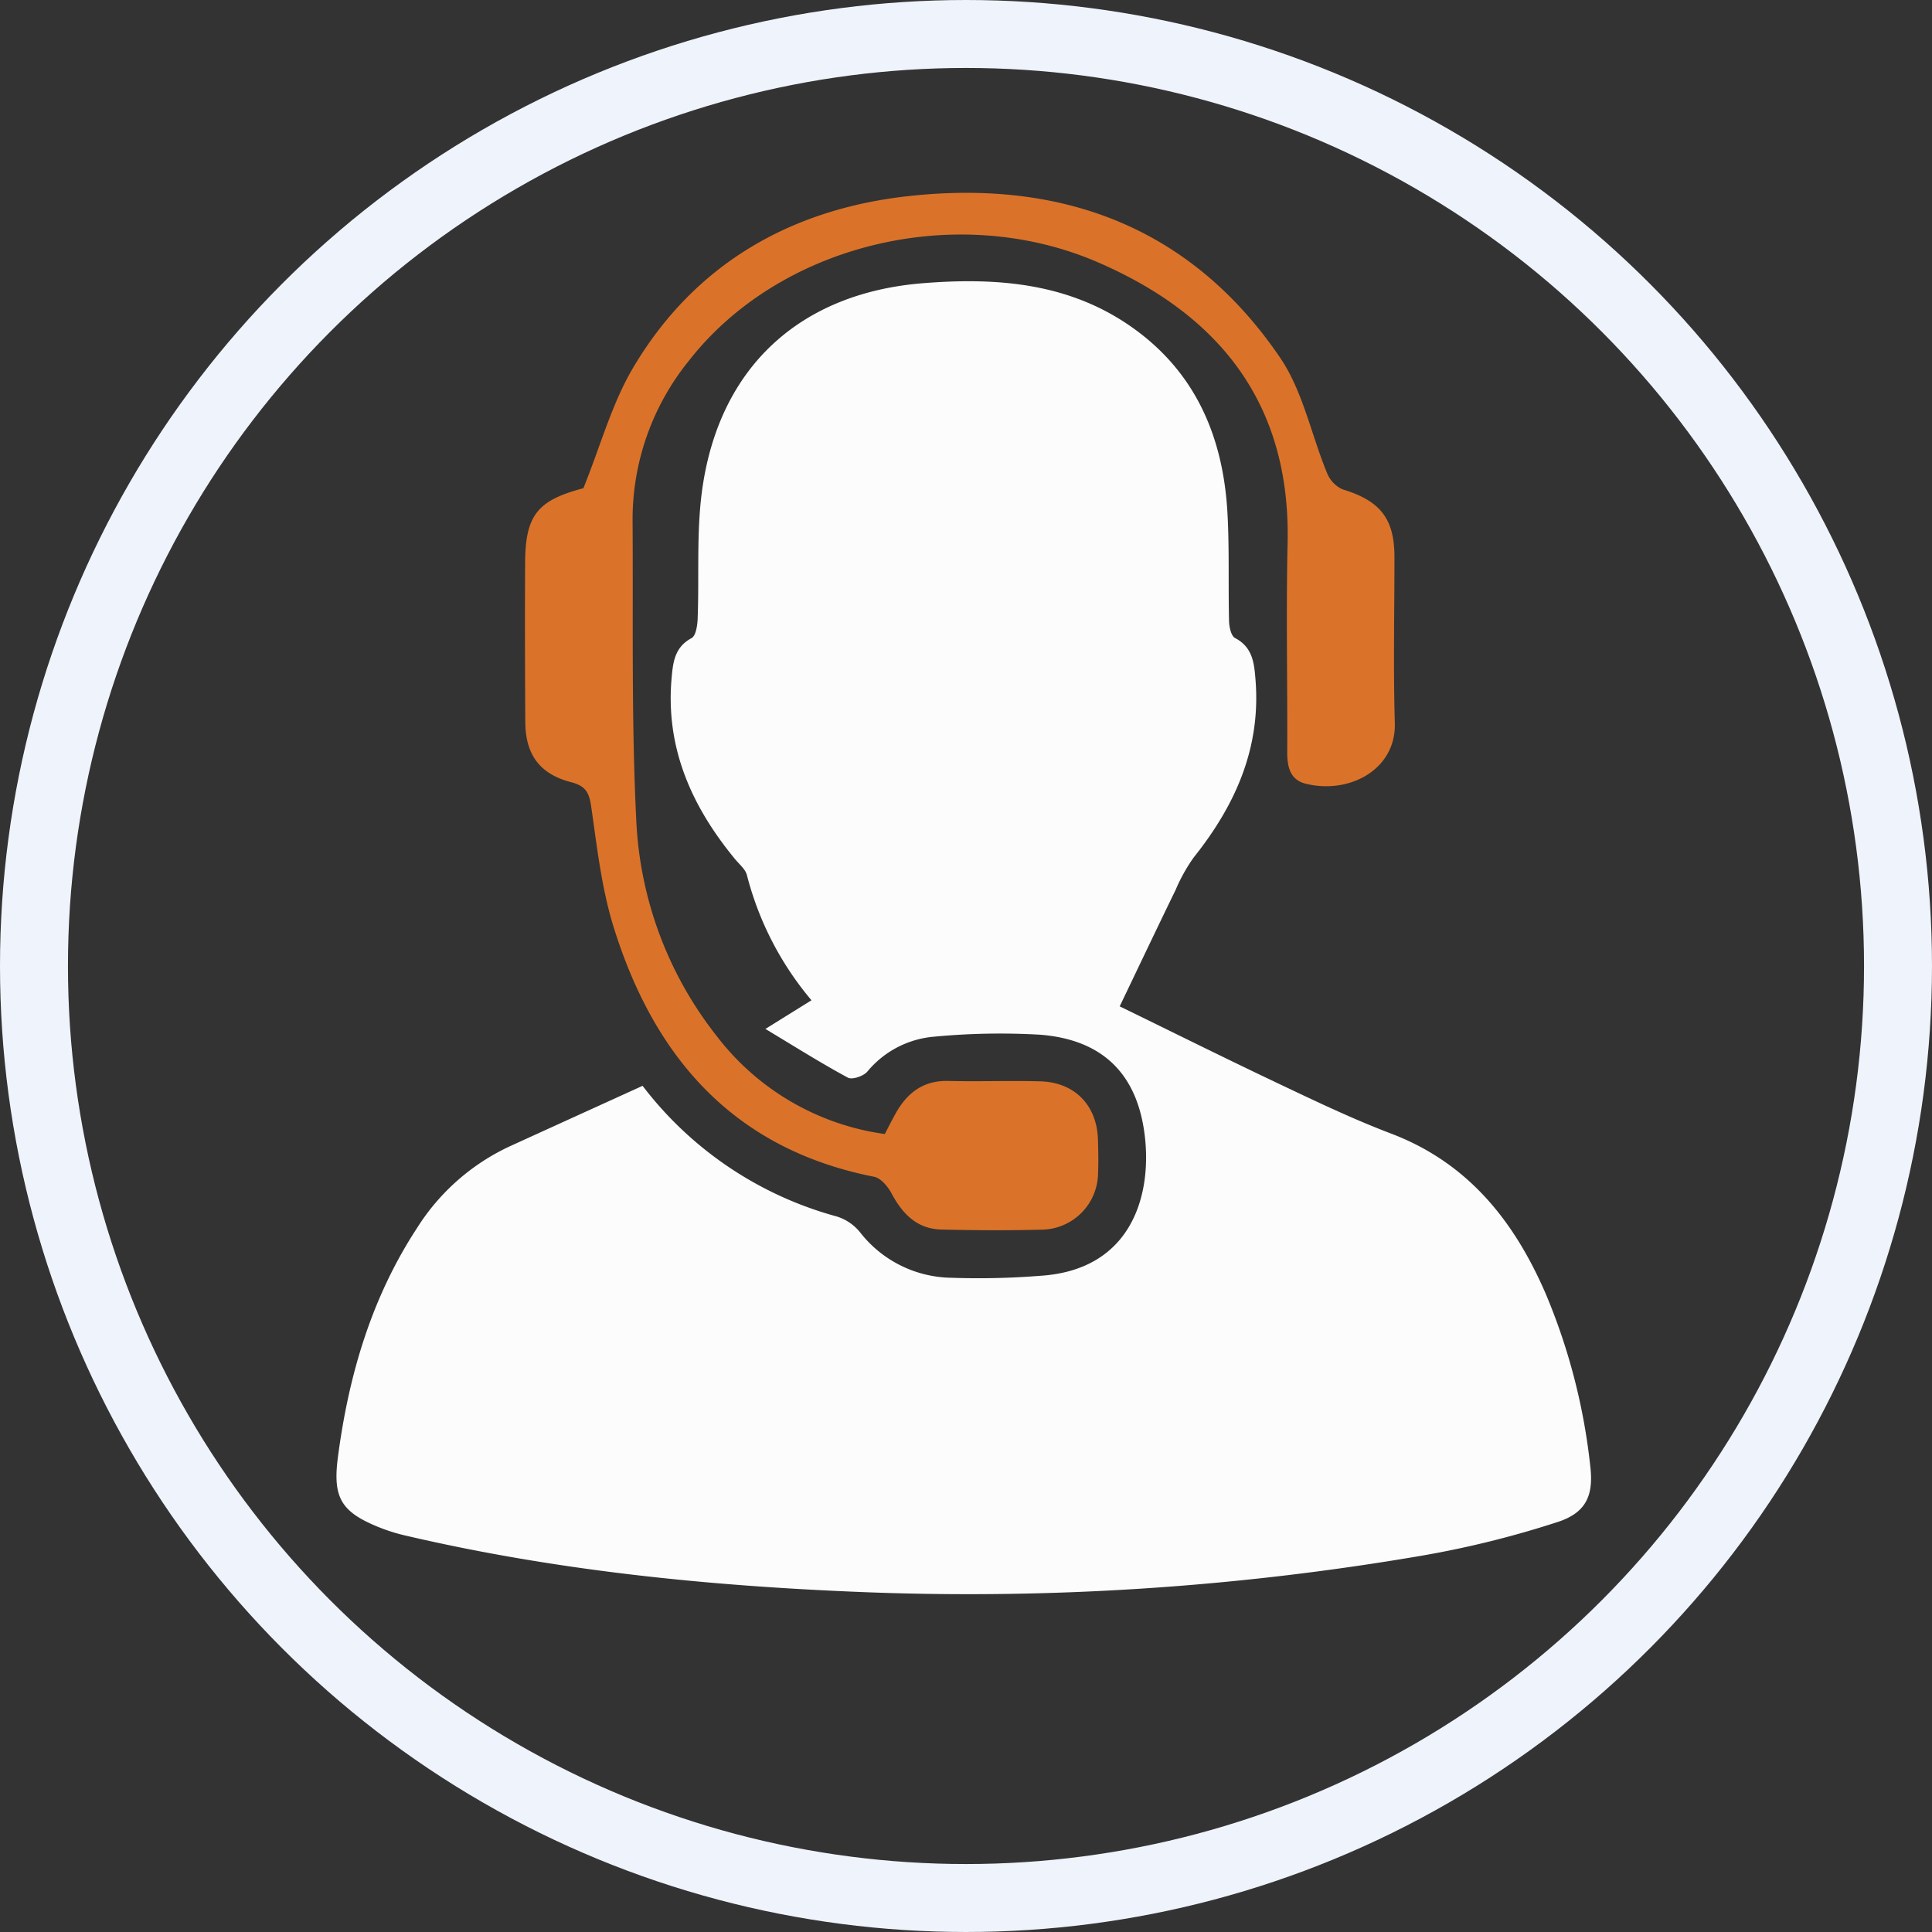
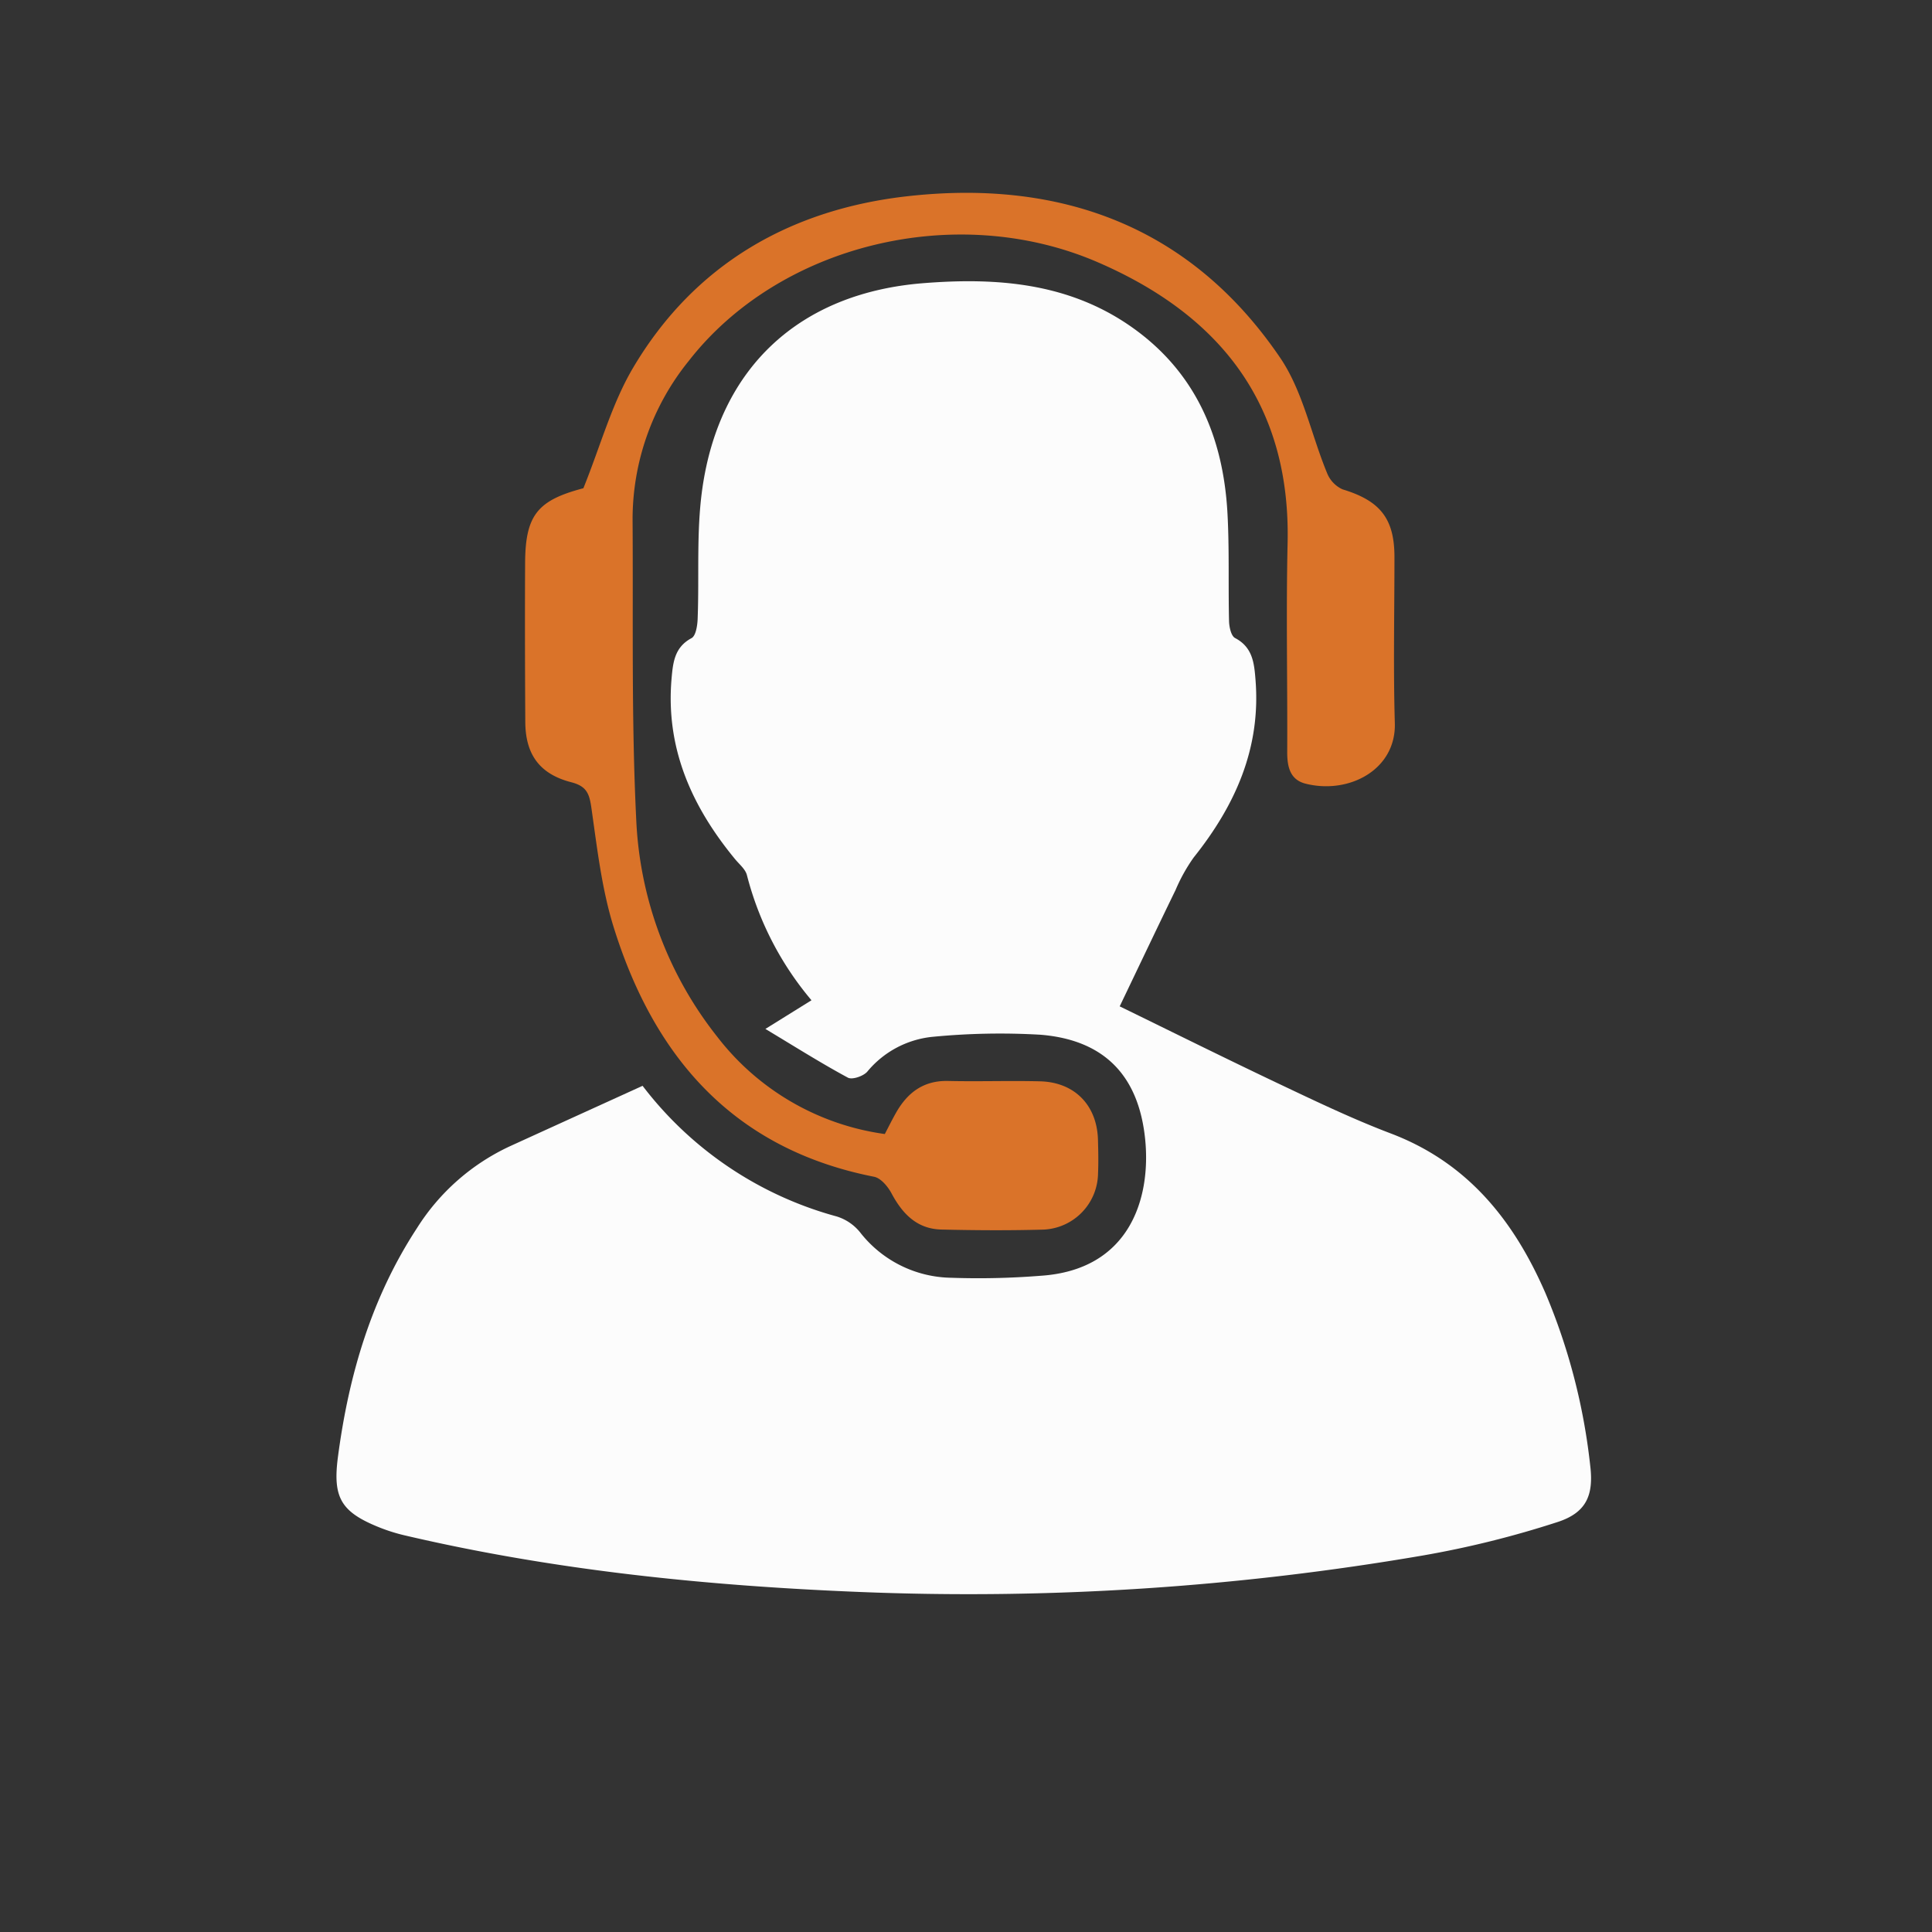
<svg xmlns="http://www.w3.org/2000/svg" id="Layer_1" data-name="Layer 1" viewBox="0 0 341.143 341.143">
  <rect x="0" y="0" width="341.143" height="341.143" fill="#333333" stroke="none" />
  <defs>
    <style>.cls-1{fill:#fcfcfc;}.cls-2{fill:#da7329;}.cls-3{fill:none;stroke:#eff3fc;stroke-miterlimit:10;stroke-width:12px;}</style>
  </defs>
  <path class="cls-1" d="M-204.074-668.579a64.325,64.325,0,0,0,34.254,23.06,8.548,8.548,0,0,1,4.119,2.768,20.796,20.796,0,0,0,16.117,8.064,139.133,139.133,0,0,0,15.785-.351c15.784-1.032,19.498-13.731,18.474-24.041-1.133-11.413-7.343-17.633-18.526-18.523a123.327,123.327,0,0,0-18.948.364,17.143,17.143,0,0,0-11.611,6.172c-.703.789-2.65,1.455-3.412,1.044-4.702-2.536-9.229-5.397-14.567-8.602l8.138-5.062a55.653,55.653,0,0,1-11.399-22.093c-.265-1.049-1.338-1.911-2.087-2.819-7.661-9.29-12.315-19.629-11.211-31.989.25-2.797.539-5.454,3.518-7.043.758-.405,1.032-2.205,1.077-3.381.296-7.644-.242-15.393.815-22.922,3.025-21.547,17.24-34.63,38.987-36.369,12.832-1.027,25.444-.11,36.494,7.504,11.544,7.954,16.52,19.546,17.261,33.147.345,6.322.123,12.674.276,19.009.025,1.038.365,2.629,1.065,2.995,3.14,1.641,3.38,4.489,3.612,7.411.957,12.044-3.581,22.15-10.917,31.334a30.233,30.233,0,0,0-3.2,5.741c-3.197,6.567-6.328,13.165-9.868,20.55,9.078,4.425,18.843,9.283,28.697,13.953,6.316,2.994,12.647,6.014,19.173,8.491,13.573,5.153,21.715,15.343,27.293,28.16a108.169,108.169,0,0,1,7.924,30.533c.621,5.173-.677,8.272-5.79,9.925a171.806,171.806,0,0,1-23.725,5.895,474.016,474.016,0,0,1-99.404,6.451c-27.075-1.089-53.965-3.806-80.413-9.995a31.283,31.283,0,0,1-4.518-1.424c-6.776-2.722-8.219-5.276-7.273-12.455,1.902-14.43,5.924-28.118,13.98-40.419a38.582,38.582,0,0,1,16.431-14.435C-219.777-661.434-212.097-664.926-204.074-668.579Z" transform="translate(317.538 860.308)" />
  <path class="cls-2" d="M-214.526-774.099c3.044-7.539,5.025-14.933,8.782-21.277,10.848-18.319,27.835-27.998,48.563-30.297,27.065-3.002,49.97,5.401,65.69,28.538,4.018,5.914,5.474,13.553,8.27,20.331a5.315,5.315,0,0,0,2.737,2.901c6.643,2.012,9.174,5.149,9.173,11.972-.001,9.772-.216,19.55.065,29.313.237,8.232-8.106,12.613-15.755,10.688-2.776-.699-3.259-3.024-3.247-5.638.06-12.28-.211-24.566.068-36.841.559-24.566-11.981-40.292-33.547-49.606-25.053-10.82-56.259-3.066-72.226,17.477a44.488,44.488,0,0,0-9.886,28.225c.121,17.554-.221,35.134.641,52.654a66.439,66.439,0,0,0,14.282,38.382,45.127,45.127,0,0,0,29.613,17.21c.636-1.212,1.262-2.481,1.956-3.711,2.025-3.586,4.854-5.761,9.23-5.66,5.411.126,10.83-.074,16.24.065,6.099.158,10.043,4.233,10.212,10.31.055,1.979.101,3.965.013,5.941a10.069,10.069,0,0,1-9.843,9.938c-5.938.157-11.886.125-17.825-.018-4.3-.103-6.863-2.769-8.796-6.387-.646-1.21-1.889-2.698-3.081-2.933-24.787-4.885-38.831-21.062-45.992-44.102-2.095-6.742-2.906-13.914-3.911-20.946-.36-2.521-.786-3.899-3.558-4.612-5.634-1.449-8.096-4.945-8.127-10.654-.052-9.375-.081-18.751-.03-28.126C-224.767-769.429-222.553-771.979-214.526-774.099Z" transform="translate(317.538 860.308)" />
-   <circle class="cls-3" cx="170.571" cy="170.571" r="164.571" />
</svg>